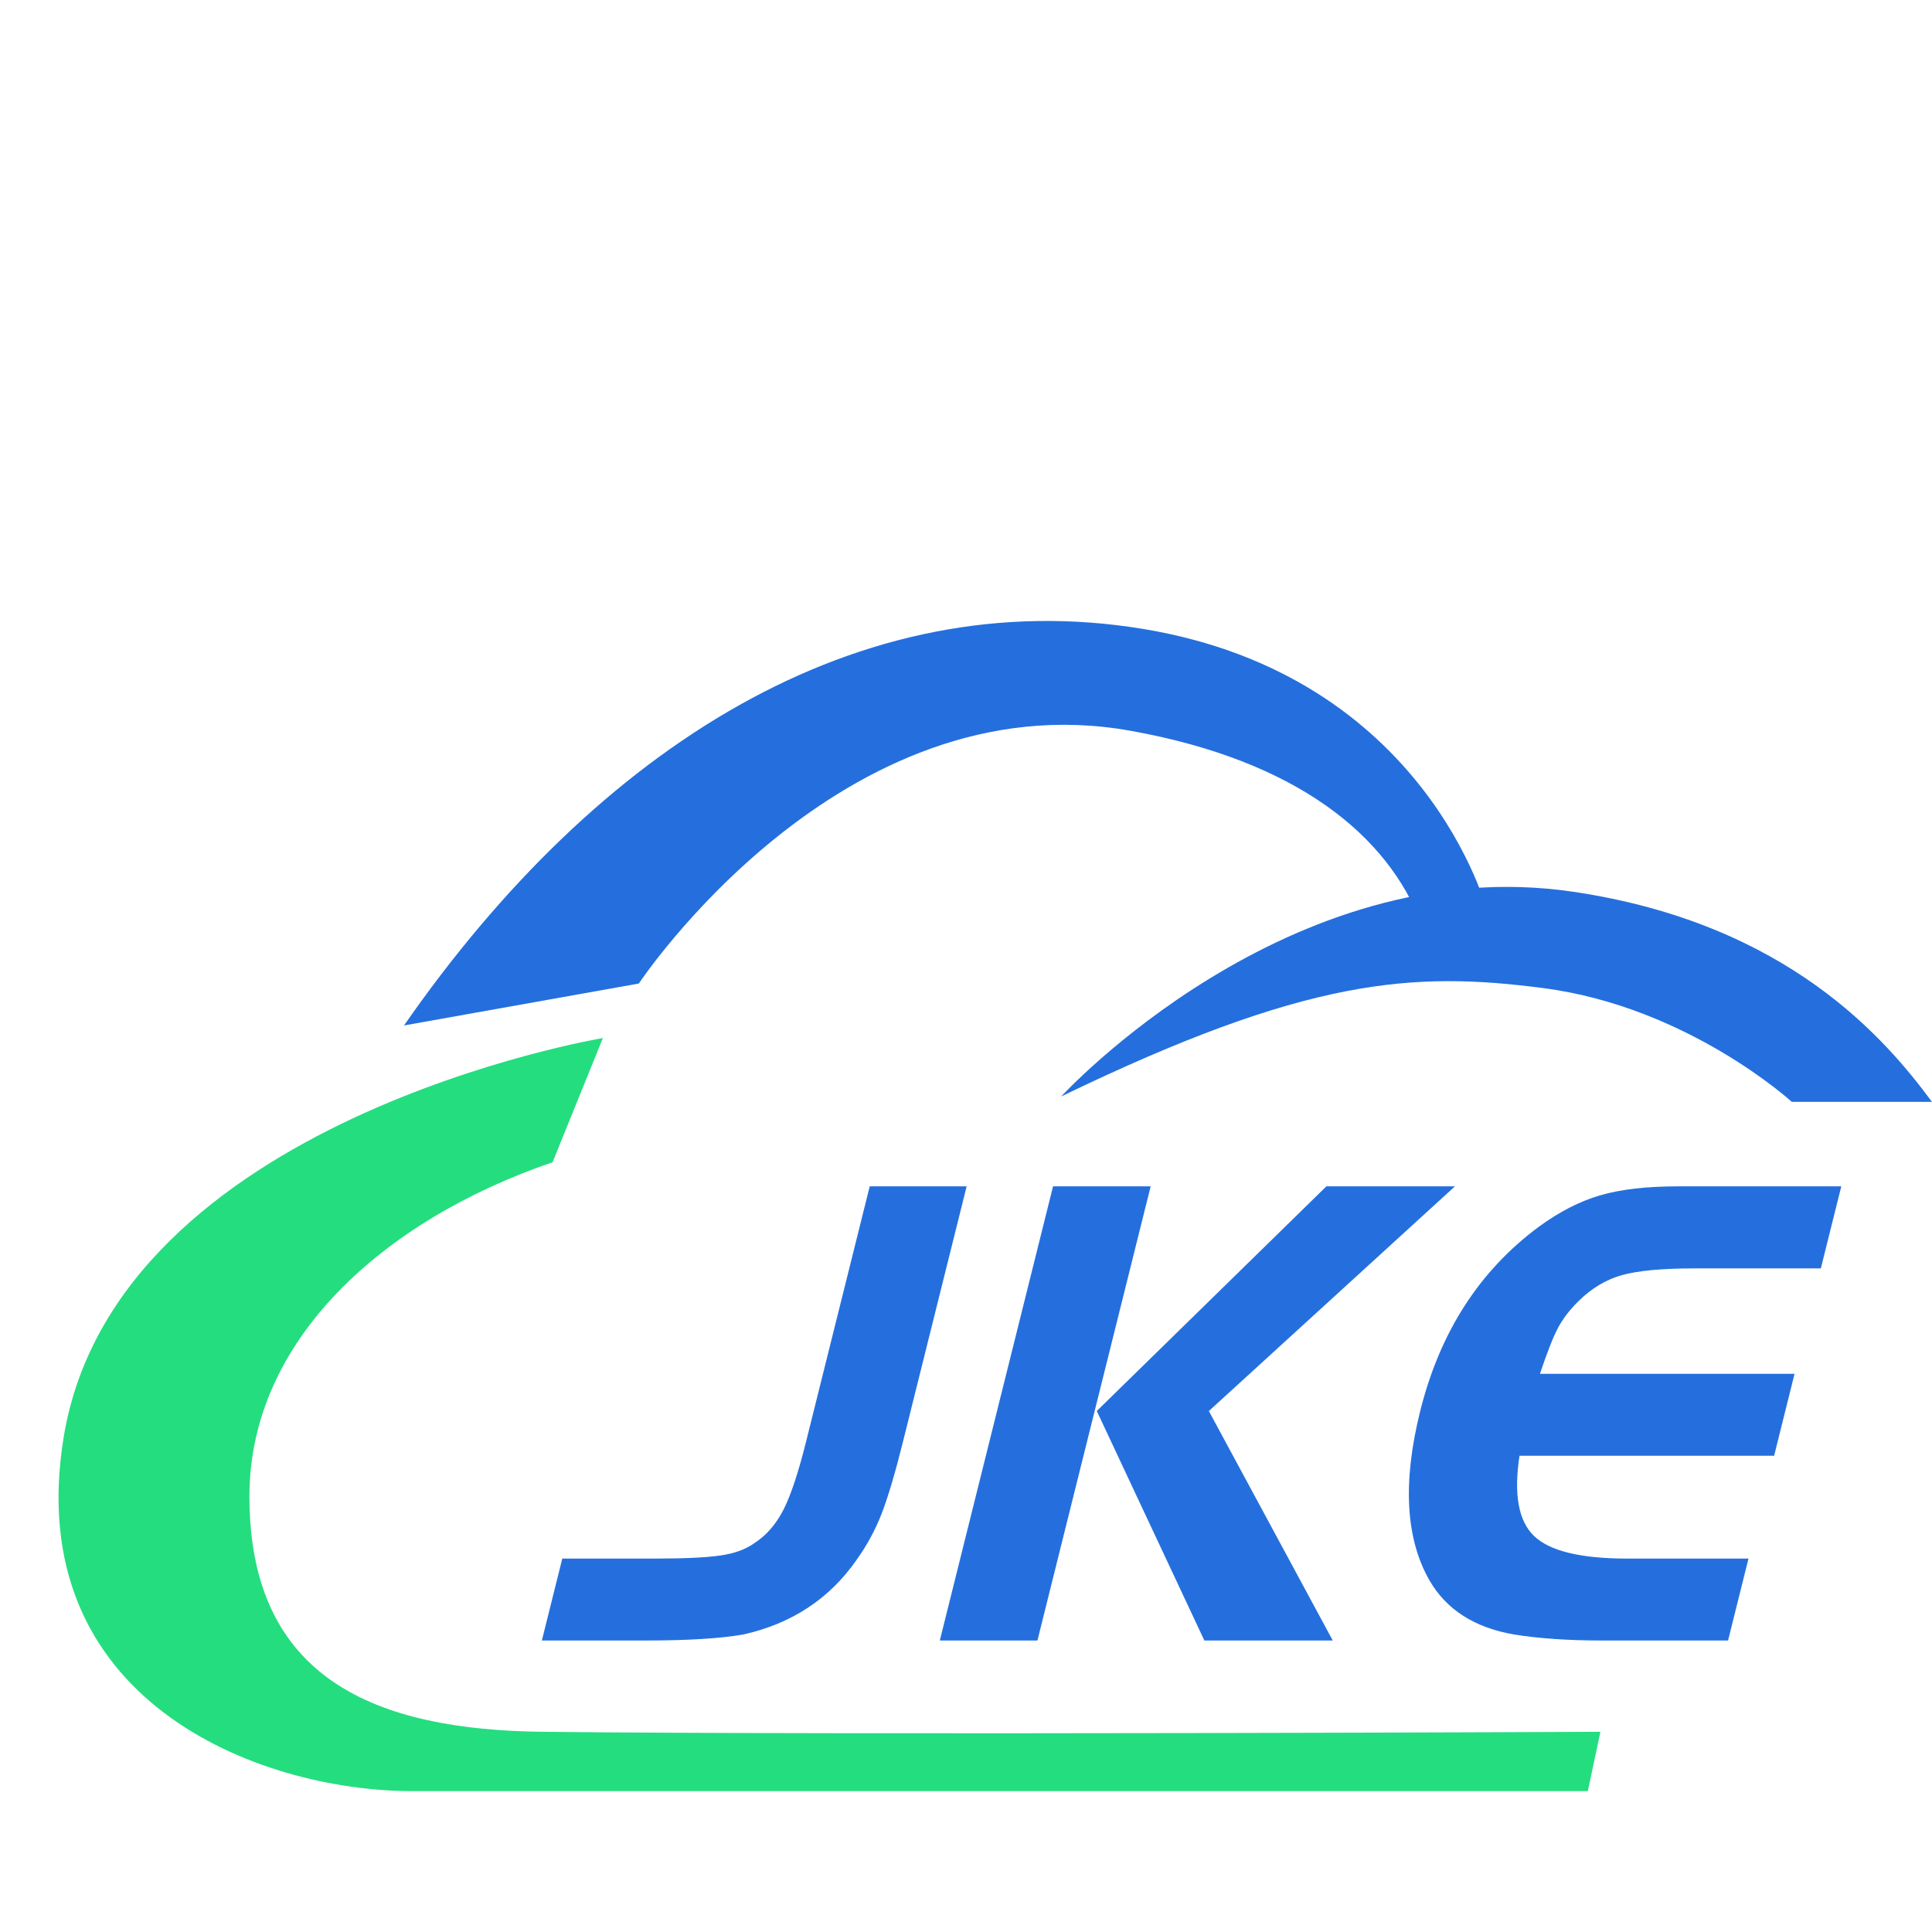
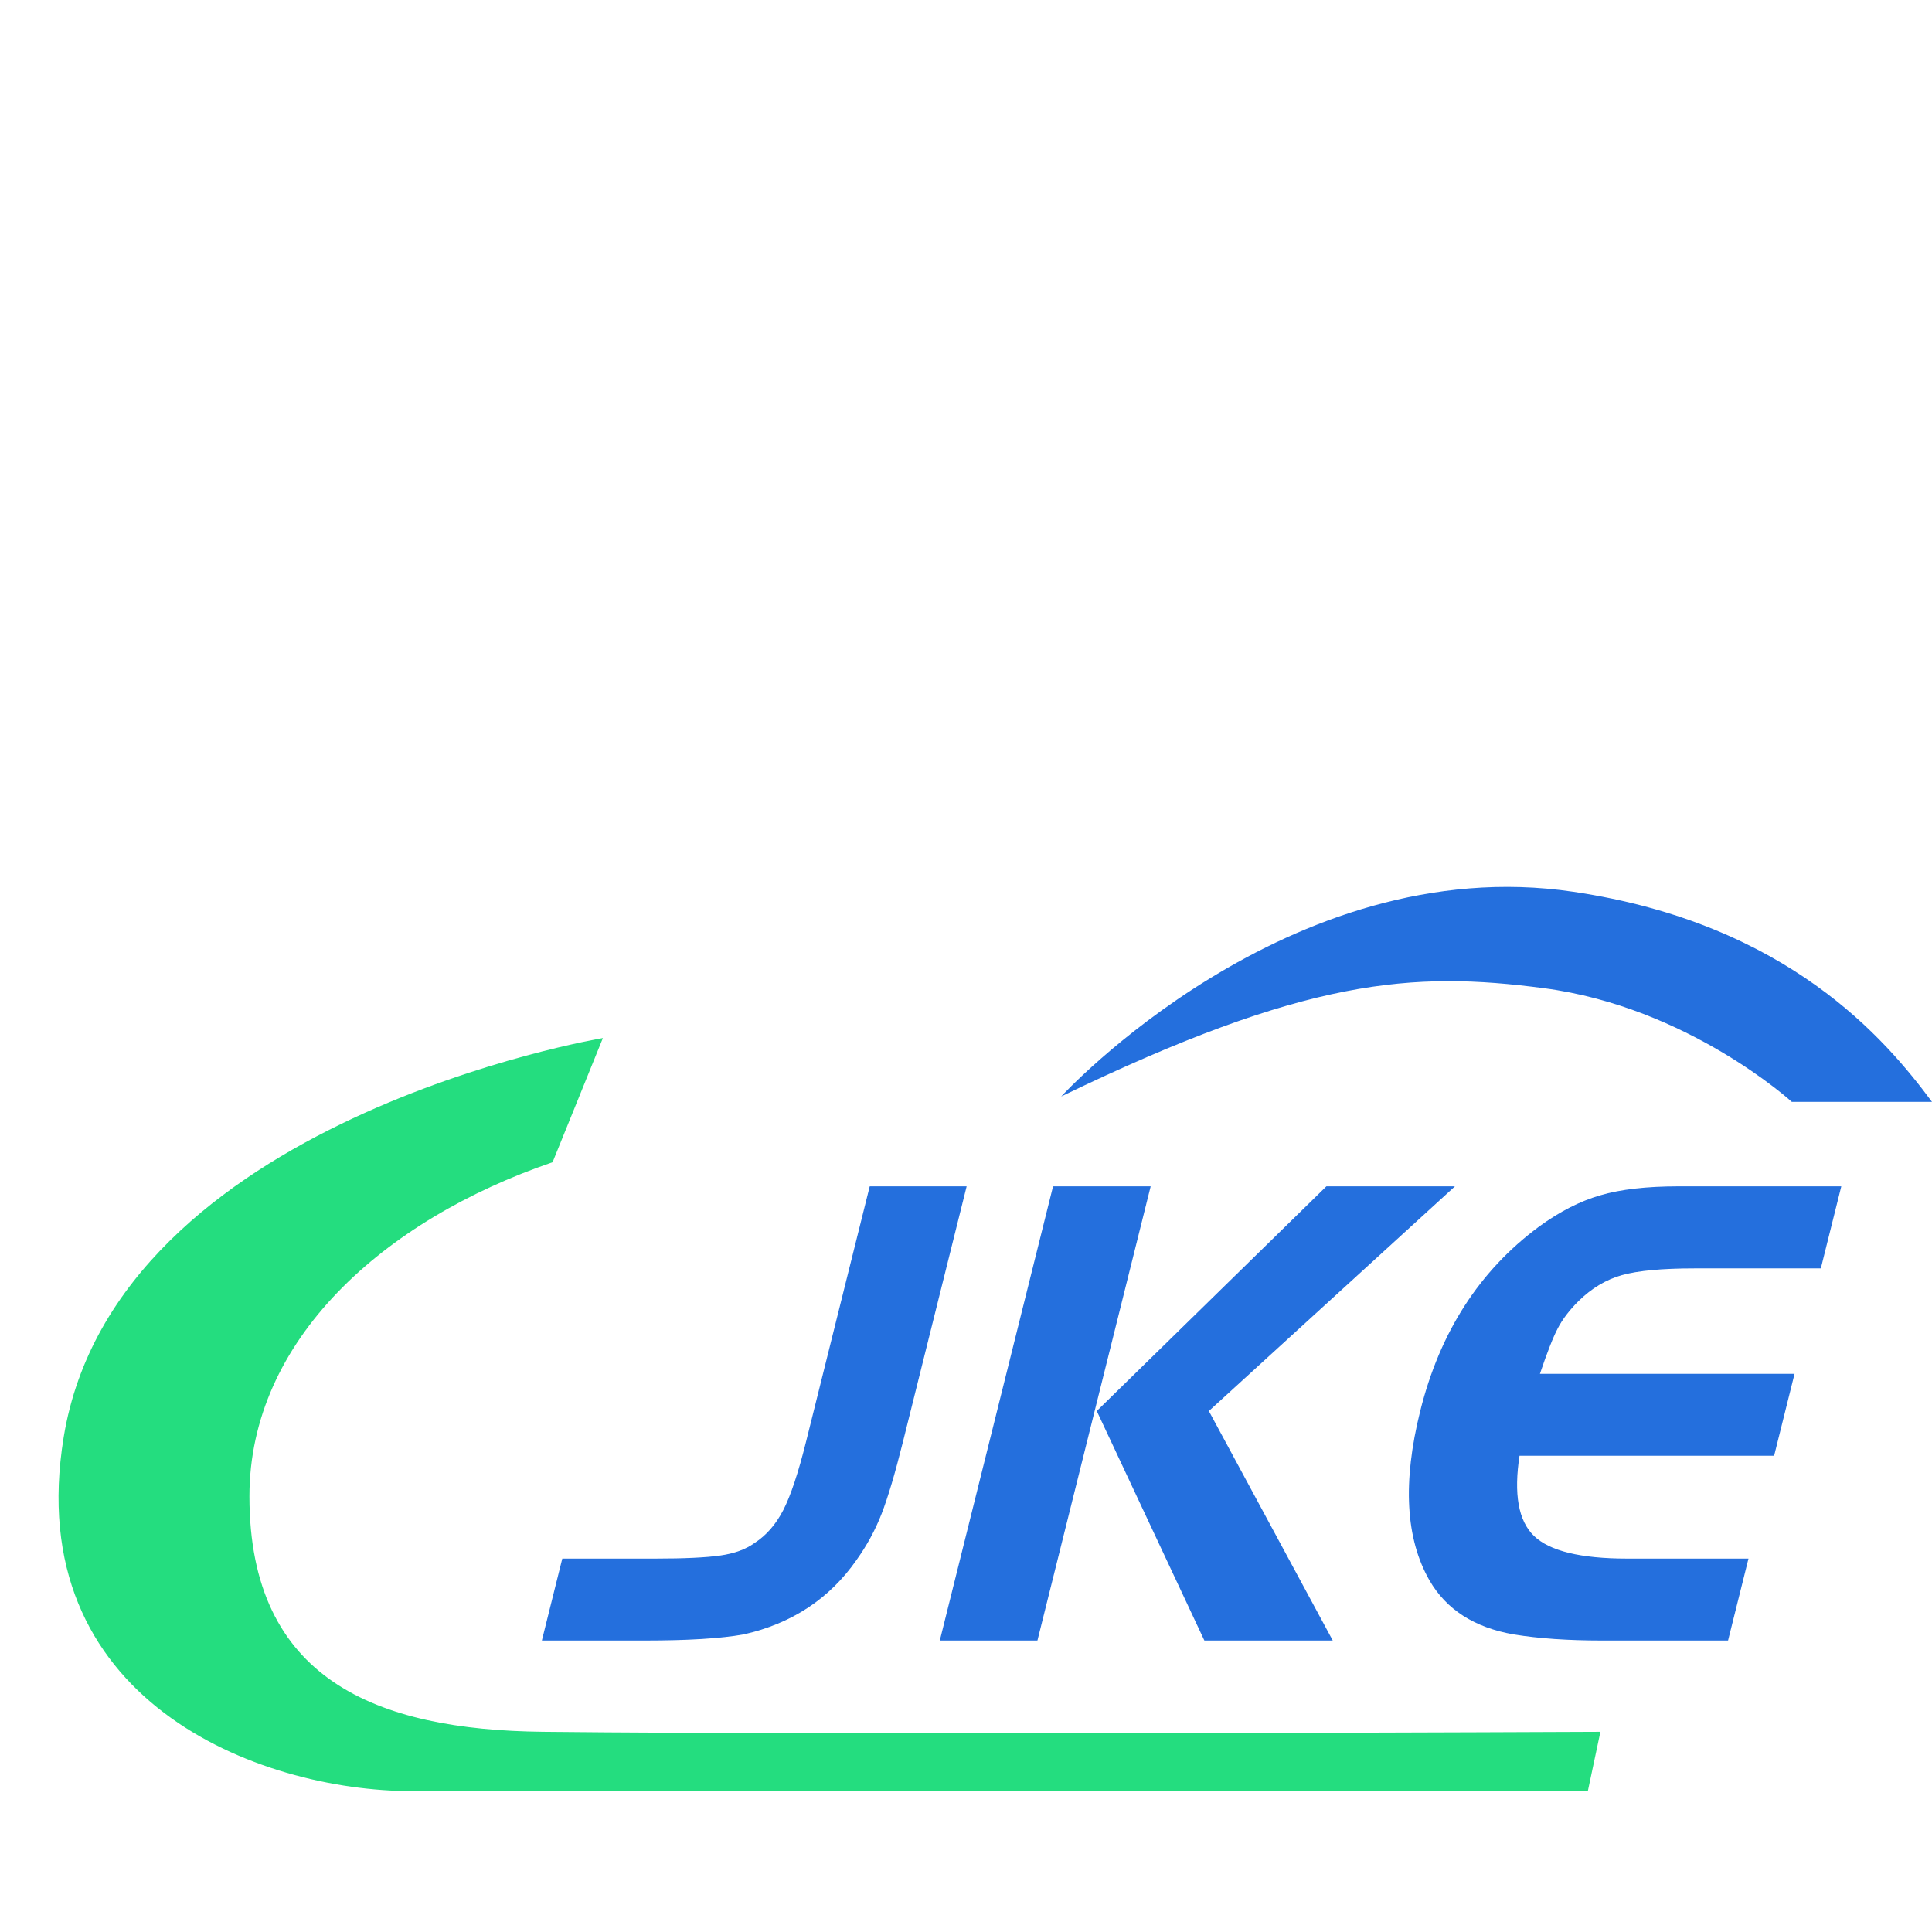
<svg xmlns="http://www.w3.org/2000/svg" data-noselect="" viewBox="215 195 165 165" width="40" height="40" ref="svg_canvas" preserveAspectRatio="none" version="1.1" style="background: transparent;">
  <defs />
  <g id="shape_AjwXCJgVSQ" class="" ref="shape_AjwXCJgVSQ" key="shape_AjwXCJgVSQ" transform="translate(220,248.032) rotate(0,80,49.968) scale(1,1)" style="cursor:move;display:inline;opacity:1;" filter="">
    <g style="display:inline">
      <rect fill="rgba(0,0,0,0)" width="180" height="119.936" x="-10" y="-10" />
      <svg version="1.1" id="图层_1" x="0px" y="0px" width="160" height="99.936" viewBox="10.19 43.904 179.62 112.191" enable-background="new 0 0 200 200" xml:space="preserve" preserveAspectRatio="none" class="style-removed" data-parent="shape_AjwXCJgVSQ">
        <g>
          <path fill="#246fdd" d="M106.321,89.494c0,0,21.712-23.689,49.111-19.623c20.564,3.052,29.926,14.137,34.378,20.14H176.37   c0,0-9.943-9.084-23.78-10.899C140.013,77.462,129.843,78.121,106.321,89.494z" stroke-width="0" />
-           <path fill="#246fdd" d="M147.161,71.716c0,0-5.801-22.574-33.028-27.054S61.92,55.92,43.31,82.687l22.517-4.021   c0,0,19.354-29.195,47.101-24.24c16.083,2.872,24.699,10.109,27.916,18.496L147.161,71.716z" stroke-width="0" />
          <path fill="#24dd7f" d="M62.38,83.893c0,0-46.698,7.782-51.696,38.255c-4.136,25.216,18.611,33.947,33.43,33.947   c18.036,0,112.698,0,112.698,0l1.206-5.687c0,0-71.397,0.324-101.38,0c-15.968-0.172-28.147-4.996-28.147-22.574   c0-14.992,12.867-26.502,29.065-32.034L62.38,83.893z" stroke-width="0" />
        </g>
      </svg>
    </g>
  </g>
  <g id="shape_W7YDZ35Q8m" class="brand_name" ref="shape_W7YDZ35Q8m" key="shape_W7YDZ35Q8m" transform="translate(202.528,111.235) rotate(0,206.274,203.822) scale(1,1)" style="cursor:move;display:inline;opacity:1;" filter="">
    <g style="display:inline">
      <svg version="1.1" width="497" height="407.644" viewBox="0 0 497 407.644" preserveAspectRatio="none" data-parent="shape_W7YDZ35Q8m">
-         <rect fill="rgba(0,0,0,0)" width="265" height="58" x="58" y="174.822" />
        <g data-width="264.65400000000005" transform="translate(58, 0)">
          <path d="M9.57 0L0.81 0L0.81-6.90L8.70-6.90Q12.41-6.90 14.18-7.16Q15.95-7.42 16.88-8.24L16.88-8.24Q18.15-9.22 18.65-11.08Q19.14-12.93 19.14-16.94L19.14-16.94L19.14-38.69L27.32-38.69L27.32-16.94Q27.32-12.88 27.03-10.79Q26.74-8.70 25.87-6.84L25.87-6.84Q23.66-1.91 17.86-0.52L17.86-0.52Q15.08 0 9.57 0L9.57 0Z" transform="translate(0 223.822) skewX(-14)" fill="#246fdd" stroke="#246fdd" stroke-width="0.097" data-glyph-w="30.856" data-glyph-h="58" data-glyph-ascender="49.822" data-glyph-descender="-8.178" />
          <path d="M3.94-38.69L12.18-38.69L12.18 0L3.94 0L3.94-38.69ZM26.51 0L12.47-19.55L27.26-38.69L38.11-38.69L21.92-19.55L37.35 0L26.51 0Z" transform="translate(30.856 223.822) skewX(-14)" fill="#246fdd" stroke="#246fdd" stroke-width="0.097" data-glyph-w="38.222" data-glyph-h="58" data-glyph-ascender="49.822" data-glyph-descender="-8.178" />
          <path d="M19.08-38.69L32.94-38.69L32.94-31.78L22.21-31.78Q18.04-31.78 16.12-31.20Q14.21-30.62 12.93-28.94L12.93-28.94Q12.06-27.78 11.75-26.62Q11.43-25.46 11.19-22.68L11.19-22.68L32.94-22.68L32.94-15.78L11.19-15.78Q11.66-10.79 14.15-8.85Q16.65-6.90 22.62-6.90L22.62-6.90L32.94-6.90L32.94 0L22.21 0Q17.86 0 14.56-0.52L14.56-0.52Q9.34-1.39 6.26-5.10L6.26-5.10Q1.86-10.44 1.86-19.55L1.86-19.55Q1.86-29.64 8.06-35.26L8.06-35.26Q10.21-37.18 12.62-37.93Q15.02-38.69 19.08-38.69L19.08-38.69Z" transform="translate(69.078 223.822) skewX(-14)" fill="#246fdd" stroke="#246fdd" stroke-width="0.097" data-glyph-w="35.496" data-glyph-h="58" data-glyph-ascender="49.822" data-glyph-descender="-8.178" />
        </g>
      </svg>
    </g>
  </g>
</svg>